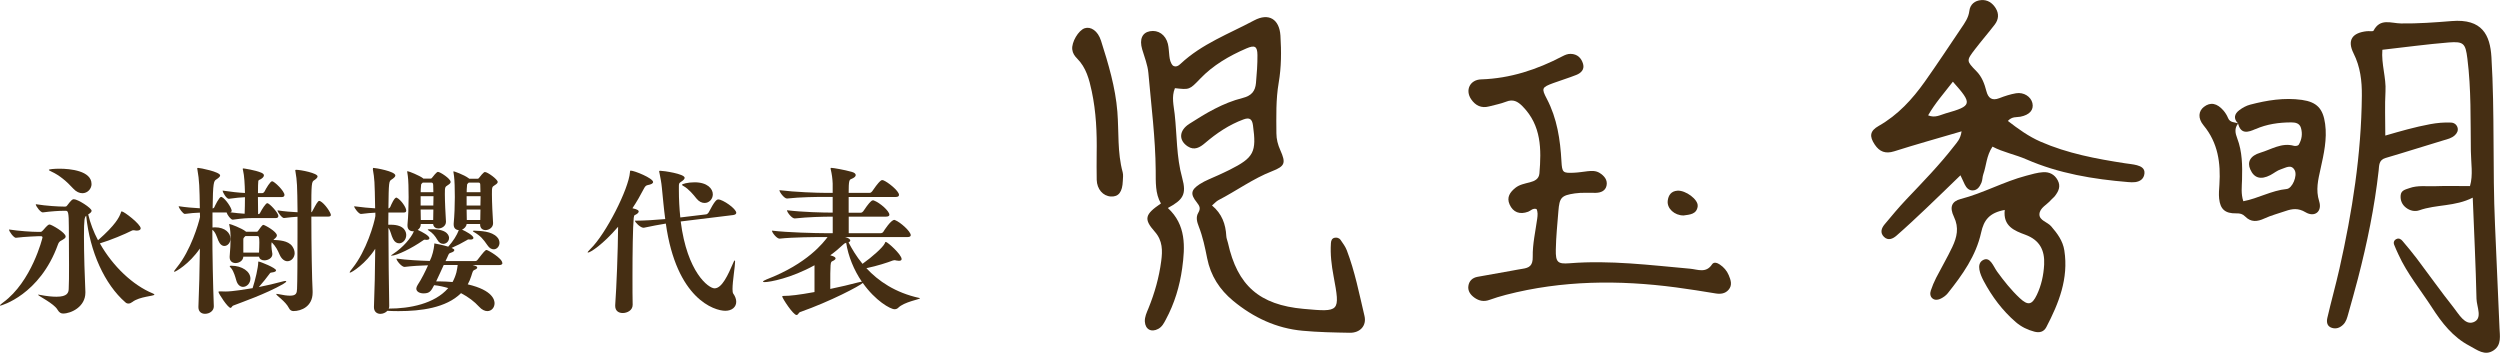
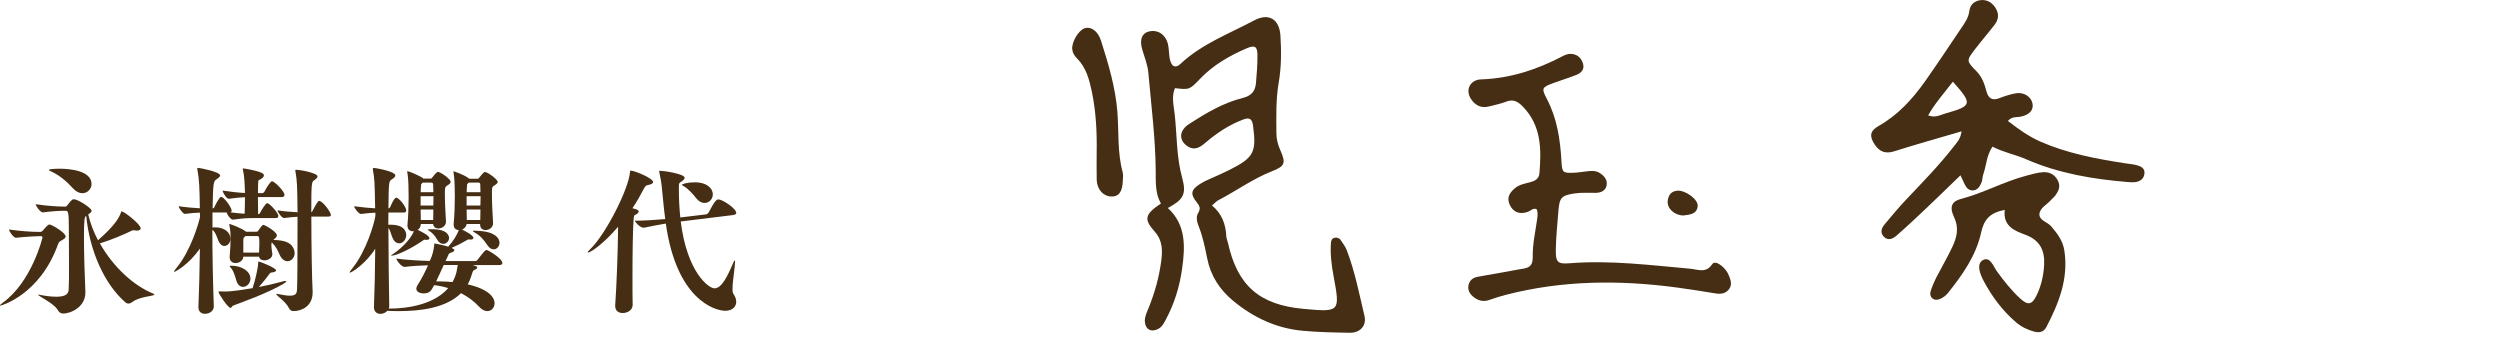
<svg xmlns="http://www.w3.org/2000/svg" viewBox="0 0 545.79 77">
  <g fill="#452e13">
    <path d="m428.25 28.67c-5.27 1.55-10.02 2.87-14.71 4.36-1.9.6-3.2.11-4.25-1.46-1.22-1.82-1.07-2.99.86-4.08 4.2-2.38 7.35-5.83 10.08-9.68 2.72-3.84 5.31-7.77 7.94-11.67.78-1.15 1.59-2.27 1.77-3.75.17-1.45 1.21-2.27 2.6-2.37 1.36-.11 2.44.61 3.16 1.78.75 1.22.63 2.46-.22 3.57-1.4 1.82-2.9 3.55-4.29 5.36-1.93 2.52-1.92 2.56.3 4.82 1.22 1.24 1.76 2.76 2.18 4.38.39 1.48 1.21 2.13 2.82 1.5 1.18-.46 2.41-.86 3.65-1.07 1.69-.28 3.24.74 3.57 2.15.34 1.48-.62 2.58-2.63 2.97-.84.16-1.79-.1-2.73.92 2.27 1.75 4.51 3.38 7.14 4.53 5.89 2.57 12.12 3.74 18.41 4.71.88.14 1.77.2 2.63.43.88.24 1.75.68 1.64 1.79-.11 1.17-.92 1.76-2.04 1.9-.5.06-1.02.03-1.52-.01-7.64-.63-15.13-1.87-22.22-4.96-2.42-1.06-5.06-1.54-7.4-2.78-1.35 2.03-1.33 4.16-2.01 6.05-.21.59-.16 1.29-.41 1.85-.36.81-.84 1.63-1.88 1.66-.86.02-1.38-.55-1.74-1.27-.28-.56-.53-1.13-.95-2.03-2.6 2.51-5.03 4.89-7.5 7.23-2.12 2.01-4.25 4.01-6.46 5.94-.76.66-1.8 1.19-2.74.27-.91-.9-.55-1.9.14-2.73 1.55-1.85 3.09-3.71 4.75-5.46 3.59-3.78 7.23-7.51 10.43-11.64.61-.79 1.37-1.49 1.62-3.18zm-1.91-10.83c-1.94 2.52-3.9 4.71-5.4 7.34 1.52.64 2.68-.1 3.84-.43 5.8-1.64 5.9-2.06 1.56-6.92zm15.83 33.41c3.13 1.15 4.26 3.38 4.1 6.51-.12 2.31-.61 4.55-1.6 6.62-1.06 2.22-1.94 2.37-3.73.7-1.86-1.74-3.44-3.73-4.94-5.79-.84-1.15-1.55-3.48-3.18-2.45-1.4.88-.5 3.09.26 4.52 1.8 3.38 4.08 6.44 7 8.96 1.16 1 2.54 1.69 4.04 2.08 1.1.29 2.06.09 2.62-.97 2.74-5.24 4.89-10.63 3.94-16.75-.33-2.13-1.54-3.72-2.87-5.27-.81-.95-2.59-1.27-2.57-2.61.03-1.42 1.67-2.11 2.55-3.17.24-.29.58-.51.81-.81.81-1.05 1.36-2.13.62-3.49-.69-1.28-1.84-1.82-3.16-1.74-1.25.07-2.48.45-3.7.77-4.91 1.29-9.38 3.81-14.3 5.08-1.94.5-2.52 1.74-1.48 3.9 1.15 2.39.64 4.46-.35 6.56-1.08 2.29-2.38 4.49-3.54 6.75-.46.9-.85 1.84-1.17 2.8-.2.61-.15 1.32.42 1.74.55.41 1.25.27 1.81-.02.55-.28 1.1-.67 1.48-1.15 3.19-4 6.17-8.18 7.28-13.24.6-2.75 1.81-4.33 5.16-4.95-.41 3.55 2.11 4.54 4.51 5.42z" />
-     <path d="m520.11 10.84c-.26 3.17.86 6.11.68 9.15-.17 3.02-.04 6.06-.04 9.61 3.27-.95 6.49-1.88 9.79-2.49 1.51-.28 3.02-.42 4.55-.35.71.03 1.23.44 1.43 1.08.2.65-.11 1.26-.6 1.7-.67.62-1.54.83-2.41 1.08-4.24 1.27-8.45 2.63-12.7 3.87-1.51.44-1.39 1.66-1.51 2.74-.89 7.98-2.51 15.81-4.52 23.57-.67 2.58-1.4 5.15-2.12 7.72-.24.85-.44 1.72-1.13 2.38-.7.67-1.51.97-2.44.68-1.11-.34-1.19-1.33-.99-2.19.83-3.59 1.83-7.14 2.64-10.73 2.8-12.43 4.78-24.98 4.89-37.76.03-3.2-.32-6.29-1.81-9.25-1.43-2.87-.32-4.5 2.93-4.84.49-.05 1.31.11 1.43-.11 1.46-2.8 3.79-1.61 6.01-1.58 3.68.05 7.37-.22 11.05-.52 6.67-.55 8.39 3.05 8.68 7.86.74 12.2.23 24.42.78 36.62.33 7.5.67 14.99.98 22.49.07 1.75.48 3.71-1.25 4.9-1.97 1.35-3.67-.13-5.29-.97-3.62-1.88-6.06-5.04-8.2-8.36-2.48-3.84-5.42-7.39-7.33-11.59-.32-.69-.64-1.39-.92-2.1-.21-.53-.04-1 .48-1.26.56-.28 1.02.04 1.34.42 1.07 1.26 2.13 2.53 3.13 3.85 2.68 3.55 5.25 7.19 8.02 10.68 1.14 1.44 2.46 3.88 4.31 3.21 2.11-.77.73-3.37.69-5.11-.16-7.24-.52-14.47-.82-22.09-3.88 1.98-7.96 1.45-11.66 2.76-.97.34-2.04.1-2.9-.56s-1.27-1.59-1.18-2.68c.09-1.14 1.06-1.29 1.89-1.59 1.85-.67 3.78-.36 5.68-.43 2.4-.09 4.81-.02 7.57-.02.71-2.41.22-5.06.19-7.65-.09-6.74.09-13.49-.76-20.2-.41-3.29-.8-3.77-4.08-3.51-4.78.39-9.55 1.04-14.5 1.6zm-27.72 17.36c2.5-1.11 5.12-1.47 7.82-1.48.94 0 1.83.18 2.13 1.22.37 1.28.18 2.54-.5 3.67-.13.21-.7.31-1.01.23-2.71-.77-4.96.79-7.34 1.49-2.27.67-2.92 2.06-2.22 3.65.83 1.9 2.29 2.33 4.38 1.25.79-.41 1.5-1.03 2.33-1.28.98-.29 2.24-1.2 2.99.22.64 1.21-.53 3.97-1.74 4.09-3.32.32-6.23 2.06-9.48 2.67-.54-1.64-.32-3.17-.28-4.69.08-3.06.07-6.12-1.05-9.04-.43-1.12-.66-2.2.21-3.25-.76-.32-1.77-.13-2.2-1.16-.24-.58-.58-1.15-.98-1.62-1.44-1.68-2.89-1.94-4.31-.83-1.16.9-1.38 2.45-.06 4.04 3.16 3.82 3.75 8.22 3.45 12.92-.07 1.02-.16 2.05-.06 3.05.24 2.3 1.28 3.28 3.72 3.23.87-.02 1.4.12 1.97.69 1.26 1.28 2.63 1.15 4.18.43 1.49-.69 3.11-1.1 4.66-1.64 1.48-.51 2.76-.66 4.32.27 1.99 1.19 3.7-.14 2.99-2.38-.79-2.51-.22-4.73.3-7.09.71-3.23 1.46-6.47 1-9.82-.45-3.31-1.78-4.76-5.06-5.23-3.84-.54-7.61.07-11.32 1.04-.84.22-1.67.68-2.37 1.21-1.05.8-1.33 1.82-.26 2.88.6 2.48 2.24 1.93 3.81 1.23z" />
    <path d="m256.49 19.29c-.76 1.86-.25 3.74-.04 5.6.52 4.65.36 9.33 1.64 13.94 1.01 3.65.17 4.79-3.13 6.58 4 3.68 3.78 8.41 3.13 13.15-.54 3.92-1.68 7.7-3.58 11.22-.42.79-.8 1.56-1.65 2.02-1.5.81-2.81.13-2.92-1.58-.06-1.05.41-1.99.79-2.92 1.35-3.32 2.32-6.74 2.78-10.29.3-2.26.35-4.46-1.41-6.44-2.45-2.77-2.17-3.75 1.35-6.15-1.27-2.18-1.12-4.67-1.14-7.19-.06-7.13-.98-14.2-1.6-21.3-.16-1.78-.85-3.45-1.35-5.15-.66-2.25.03-3.65 1.68-3.96 1.81-.34 3.43.75 3.93 2.75.21.86.21 1.77.32 2.65.09.76.22 1.51.78 2.11.69.41 1.24 0 1.68-.41 4.64-4.35 10.57-6.54 16.04-9.46 3.22-1.72 5.52-.26 5.75 3.32.21 3.43.21 6.88-.38 10.28-.63 3.66-.52 7.35-.5 11.04 0 1.28.31 2.48.85 3.68 1.25 2.81 1.04 3.49-1.8 4.6-4.18 1.63-7.78 4.29-11.73 6.33-.42.22-.76.62-1.38 1.15 2.16 1.78 2.99 4.08 3.12 6.68.02.5.25.98.36 1.48 2.07 9.34 6.88 13.54 16.49 14.41 7.97.72 8.03.71 6.57-7.14-.45-2.4-.74-4.76-.58-7.19.03-.53.19-1.03.75-1.18.51-.13 1.05.02 1.36.46.5.72 1.05 1.46 1.36 2.27 1.77 4.64 2.72 9.52 3.86 14.33.5 2.12-.96 3.71-3.21 3.67-3.43-.06-6.87-.12-10.29-.44-5.74-.52-10.76-2.89-15.18-6.54-2.94-2.43-4.9-5.46-5.66-9.25-.47-2.37-.96-4.73-1.85-7-.36-.93-.68-1.99-.1-2.96.54-.91.35-1.44-.33-2.29-1.45-1.8-1.27-2.72.65-3.97 1.26-.82 2.73-1.33 4.11-1.98.8-.38 1.62-.74 2.41-1.14 5.32-2.68 5.91-3.86 5.1-9.75-.19-1.38-.79-1.73-2.06-1.26-3.15 1.16-5.87 3-8.4 5.16-1.12.96-2.33 1.68-3.78.73-2-1.31-1.94-3.45.34-4.92 3.63-2.34 7.4-4.58 11.62-5.64 2-.5 2.78-1.51 2.94-3.29.18-2.03.34-4.07.32-6.1-.02-1.9-.57-2.23-2.4-1.44-3.76 1.62-7.27 3.65-10.14 6.65-2.3 2.41-2.33 2.38-5.47 2.03zm-17.06 19.96c.06 2.06 1.37 3.55 3.1 3.65 1.68.09 2.51-.98 2.6-3.4.02-.63.13-1.3-.03-1.89-1.19-4.34-.81-8.81-1.16-13.22-.43-5.35-1.96-10.44-3.57-15.5-.7-2.2-2.25-3.14-3.55-2.73-1.39.45-2.91 3.07-2.73 4.63.09.82.51 1.43 1.05 1.97 1.99 1.99 2.66 4.59 3.21 7.18.95 4.48 1.15 9.04 1.07 13.61 0 1.9-.04 3.8.01 5.7z" />
    <path d="m335.47 45.64c-.86-.26-1.27.37-1.84.58-1.86.69-3.3.12-4.06-1.58-.71-1.59.12-2.7 1.25-3.62.91-.73 2.07-.93 3.18-1.22 1.01-.26 1.97-.7 2.08-1.93.44-5.28.45-10.44-3.65-14.63-1.11-1.13-2.1-1.65-3.65-1.03-1.17.46-2.44.69-3.67 1.02-1.7.46-3-.18-3.94-1.57-1.35-1.99-.25-4.25 2.18-4.33 6.35-.2 12.19-2.13 17.75-5.04.58-.3 1.13-.54 1.79-.53 1.49.03 2.37.92 2.73 2.23.33 1.18-.46 1.96-1.47 2.36-1.65.66-3.35 1.16-5.02 1.78-2.53.94-2.65 1.13-1.43 3.45 2.24 4.28 2.93 8.89 3.19 13.63.14 2.47.3 2.6 2.68 2.5 1.01-.04 2.02-.21 3.04-.33.9-.1 1.79-.13 2.59.36 1.04.64 1.81 1.56 1.53 2.81-.25 1.11-1.23 1.53-2.35 1.55-1.52.03-3.07-.1-4.56.12-2.98.44-3.36.92-3.6 3.89-.22 2.79-.51 5.58-.56 8.37s.4 3.2 3.04 2.99c8.8-.7 17.52.41 26.25 1.19 1.69.15 3.5 1.06 4.82-.95.4-.61 1.17-.32 1.71.05.86.58 1.52 1.34 1.93 2.31.46 1.09.84 2.21-.06 3.22-.73.82-1.73.95-2.8.77-2.88-.47-5.76-.94-8.66-1.32-12.46-1.64-24.85-1.55-37.11 1.62-1.23.32-2.45.69-3.64 1.12-1.2.43-2.25.21-3.24-.49-.88-.63-1.49-1.47-1.33-2.57s.89-1.79 2.02-1.99c2.5-.44 5-.89 7.5-1.34.75-.13 1.5-.29 2.25-.4 1.54-.22 2.32-.69 2.28-2.65-.05-2.77.6-5.55.98-8.32.1-.75.16-1.47-.16-2.1zm35.16-.64c.16-1.43-2.63-3.5-4.42-3.37-1.36.09-1.98.99-2.12 2.21-.19 1.68 1.48 3.2 3.46 3.2 1.33-.19 2.88-.23 3.09-2.04z" />
    <path d="m3.47 51.92c-.46 0-1.5-1.37-1.5-1.82 2.21.35 5.04.52 6.23.52h.67c.17 0 .38-.17.53-.35 1.01-1.19 1.22-1.26 1.43-1.26.38 0 3.5 1.75 3.5 2.62 0 .38-.46.59-.74.77-.32.21-.67.21-.95 1.01-3.96 10.97-12.39 13.32-12.57 13.32q-.07 0-.07-.04c0-.11.21-.32.7-.67 6.23-4.55 8.58-14.07 8.58-14.18 0-.17-.14-.28-.35-.28h-.46s-3.15.11-4.97.35h-.04zm18.34 1.22c2.83 5.01 7.21 9.14 11.55 10.92.25.11.35.18.35.25 0 .35-3.22.39-4.8 1.61-.28.21-.56.35-.88.35-.21 0-.46-.07-.67-.28-4.48-3.89-7.77-11.03-8.54-18.9-.35.32-.49.67-.49 4.52s.17 9 .31 12.08v.21c0 3.08-3.12 4.55-4.87 4.55-.46 0-.84-.21-1.19-.8-.77-1.4-4.27-3.05-4.27-3.29 0 0 .04-.04.11-.04.04 0 .1 0 .21.04 1.61.32 2.8.42 3.71.42 2.35 0 2.63-.88 2.66-1.68.07-1.05.07-3.08.07-5.25 0-3.29-.04-6.97-.04-8.26 0-3.29-.17-3.57-.67-3.57h-.42c-1.05 0-2.77.11-4.58.35h-.04c-.46 0-1.51-1.33-1.51-1.79 2.35.38 5.01.52 6.06.52h.35c.14 0 .25 0 .42-.21.91-1.19 1.16-1.4 1.47-1.4.88 0 3.89 1.93 3.89 2.52 0 .21-.17.46-.7.77l-.04.04c.46 1.92 1.19 3.85 2.14 5.63 3.88-3.39 4.62-5.04 4.94-5.88.1-.28.1-.42.25-.42.49 0 4.13 2.8 4.13 3.71 0 .28-.31.49-.88.49-.1 0-.21-.04-.35-.04-.11-.04-.25-.04-.35-.04-.14 0-.25 0-.42.11-1.37.7-4.58 2.06-6.93 2.76zm-1.82-12.99c0 1.08-.88 2.03-2 2.03-.63 0-1.33-.28-2-1.01-1.44-1.58-3.01-2.91-4.76-3.71-.38-.17-.56-.28-.56-.38 0-.14 1.16-.25 2.34-.25 2.31 0 6.97.46 6.97 3.33z" />
    <path d="m62.09 42.61c0 .21-.14.42-.63.42h-5.15c0 1.47.04 2.98.04 3.71h.07c.18 0 .32-.14.39-.32.35-.7 1.22-2.07 1.54-2.07.46 0 2.42 2.1 2.42 2.8 0 .25-.14.46-.56.46h-4.83c-1.44 0-2.24.04-4.55.35h-.03c-.42 0-1.19-1.05-1.33-1.58h-3.08v3.29c.17 0 .35-.04.53-.04 2.31 0 3.4 1.29 3.4 2.49 0 .88-.63 1.58-1.33 1.58-.49 0-.98-.35-1.33-1.19-.35-.88-.63-1.86-1.3-2.34 0 5.42.14 11.83.32 16.66v.07c0 .95-.91 1.61-1.92 1.61-.74 0-1.44-.42-1.44-1.44v-.1c.14-3.54.28-8.16.32-12.71-2.35 3.43-5.32 5.08-5.57 5.08-.03 0-.07-.04-.07-.07 0-.11.21-.38.63-.91 3.01-3.68 4.73-9.52 5.04-10.99 0-.32-.03-.63-.03-.95-.98.04-2.1.11-3.26.28h-.04c-.38 0-1.33-1.29-1.33-1.68 1.54.24 3.22.38 4.62.45-.07-4.55-.11-6.09-.53-8.44 0-.07-.04-.14-.04-.21 0-.14.07-.17.17-.17.46 0 4.83.88 4.83 1.65 0 .31-.46.63-.84.88-.56.35-.73.7-.8 6.33.07 0 .32-.1.38-.28.11-.25 1.05-2.24 1.47-2.24.07 0 .14 0 .17.03.88.46 2.14 2.42 2.14 2.98 0 .17-.07.28-.32.35 1.19.17 2.24.24 3.15.31.04-.98.07-2.28.07-3.61-.95.04-2 .14-3.5.35h-.04c-.49 0-1.33-1.37-1.33-1.79 1.86.28 3.5.46 4.87.52-.04-1.89-.14-3.78-.42-4.94-.03-.14-.07-.25-.07-.31s.04-.11.14-.11c.07 0 2.59.35 3.96.95.35.17.53.35.53.56 0 .31-.31.63-.77.88-.21.1-.42.14-.46.38-.04.21-.07 1.33-.07 2.62h.95c.17 0 .35-.14.46-.31.38-.77 1.29-2.28 1.68-2.28.46 0 2.7 2.13 2.7 3.01zm-11.13 24.08c-.32.1-.38.52-.63.52-.6 0-2.63-3.15-2.63-3.46 0-.11.07-.14.35-.14.38 0 .8.03 1.22.03 1.51 0 4.59-.52 5.88-.73.59-1.82 1.23-4.52 1.23-5.71 0-.07 0-.1.07-.1.35 0 3.82 1.4 3.82 1.92 0 .21-.25.38-.88.46-.46.04-.42.14-.67.46-.49.67-1.29 1.68-2.21 2.73 1.79-.35 3.5-.77 5.08-1.19.35-.1.56-.14.7-.14s.21.04.21.1c0 .11-.28.32-.73.6-3.85 2.17-8.82 3.88-10.82 4.66zm13.37-11.45c0 1.01-.74 1.79-1.58 1.79-.59 0-1.26-.42-1.71-1.44-.39-.91-.81-1.79-1.72-2.7-.03.14-.07.35-.07.63v.17c0 .52.1.91.21 1.71v.11c0 .84-.95 1.33-1.75 1.33-.56 0-1.05-.25-1.16-.81h-3.43c-.04.88-.91 1.4-1.68 1.4-.67 0-1.3-.38-1.3-1.26v-.18c.11-1.4.21-2.87.21-4.06 0-.42-.07-2-.28-2.77 0-.07-.04-.11-.04-.14 0-.11.04-.11.1-.11.21 0 2.63.91 3.47 1.58l.1.1h2.31c.11 0 .21 0 .35-.21.38-.56.91-1.29 1.12-1.29.31 0 2.97 1.47 2.97 2.31 0 .21-.17.49-.59.8-.07.07-.11.14-.17.18h.14c.98.07 3.04.1 3.96 1.36.35.49.53 1.02.53 1.47zm-9.66 5.57c0 1.05-.8 1.82-1.61 1.82-.59 0-1.19-.42-1.47-1.4-.21-.74-.53-1.89-1.05-2.59-.21-.25-.39-.42-.39-.53 0-.07.11-.1.35-.1 2.34 0 4.17 1.26 4.17 2.8zm1.47-9.28h-2.56c-.42.42-.46.46-.46.81v2.8h3.43c.04-.8.07-1.54.07-2.24 0-1.29-.14-1.37-.49-1.37zm16.1-4.62c0 .21-.14.38-.63.38h-3.64c0 6.09.14 14.04.28 16.24v.35c0 3.01-2.45 4.03-4.17 4.03-.42 0-.77-.17-1.01-.67-.74-1.47-2.77-2.73-2.77-3.04 0-.04.04-.04.11-.04s.17 0 .31.04c1.16.25 2 .35 2.59.35 1.37 0 1.5-.56 1.54-1.47.07-1.33.1-6.83.1-12.22v-3.54c-.84.04-1.82.14-2.94.28h-.03c-.42 0-1.4-1.29-1.4-1.68 1.54.25 3.08.35 4.38.42-.07-6.06-.1-6.76-.46-8.89 0-.1-.04-.17-.04-.21 0-.14.07-.17.18-.17 1.05 0 4.69.74 4.69 1.44 0 .28-.32.56-.74.84-.56.35-.63.59-.63 7 .07-.04.17-.11.21-.21.35-.59.84-1.68 1.29-2.17.07-.07.17-.1.25-.1s.14 0 .17.03c1.05.53 2.35 2.56 2.35 3.01z" />
    <path d="m109.69 57.41c0 .21-.14.46-.7.46h-5.81c.77.21 1.01.32 1.01.53 0 .17-.17.35-.53.49-.42.17-.42.25-.77 1.37-.21.67-.46 1.26-.77 1.82 5.6 1.3 5.85 3.54 5.85 4.13 0 .95-.67 1.71-1.58 1.71-.53 0-1.19-.28-1.82-.98-.98-1.08-2.31-2.1-3.92-2.94-3.26 3.25-8.86 3.92-13.55 3.92-.7 0-1.4 0-2.03-.04-.17 0-.35-.03-.49-.03-.39.42-.98.67-1.54.67-.73 0-1.4-.46-1.4-1.44v-.1c.14-3.54.25-8.12.28-12.67-2.03 3.22-5.15 5.22-5.53 5.22-.04 0-.04-.04-.04-.07 0-.1.17-.42.6-.91 3.04-3.78 4.76-9.8 5-11.38v-.74c-.84.04-1.79.11-3.12.28h-.04c-.46 0-1.47-1.29-1.47-1.68 1.79.24 3.33.38 4.58.45-.1-6.09-.14-6.37-.49-8.44v-.17c0-.17.03-.21.17-.21.38 0 4.73.74 4.73 1.65 0 .31-.42.63-.81.88-.59.38-.63.46-.7 6.33.14-.04.32-.17.39-.31.25-.6.91-2.07 1.33-2.07.04 0 .1 0 .14.04.84.42 2.03 2.07 2.03 2.8 0 .21-.1.42-.53.42h-3.36c0 .84-.03 1.75-.03 2.66h.56c3.19 0 3.36 1.79 3.36 2.27 0 .98-.74 1.79-1.54 1.79-.49 0-.98-.25-1.33-.94-.42-.77-.53-1.82-1.02-2.42 0 5.67.11 12.46.18 17.08 0 .21-.04.35-.11.53h.07c4.45 0 9.94-1.02 12.92-4.48-.95-.28-2-.53-3.08-.63-.67 1.29-.98 1.79-2.31 1.79-.8 0-1.58-.35-1.58-1.05 0-.21.11-.49.28-.77.88-1.33 1.71-3.01 2.28-4.31-1.54.04-3.4.14-5.11.35h-.04c-.6 0-1.75-1.36-1.75-1.82 2.21.31 5.11.46 7.28.52.56-1.08.88-2.52.98-3.5v-.25s0-.07.07-.07c.18 0 1.96.39 2.98.7 1.12-1.26 1.86-2.45 2.31-3.61-.6-.04-1.12-.38-1.12-1.19v-.25c.17-1.79.25-3.89.25-5.78 0-.94-.04-1.82-.04-2.59 0-.42-.07-1.82-.25-2.77 0-.07-.04-.1-.04-.14 0-.07.07-.11.11-.11.07 0 2.17.7 3.25 1.51l.11.1h1.85c.11 0 .21-.04.35-.25s.95-1.22 1.22-1.22c.6 0 2.8 1.61 2.8 2.17 0 .21-.17.42-.63.7-.63.38-.63.46-.63 2 0 1.71.14 4.62.25 6.23v.11c0 .91-.88 1.47-1.64 1.47-.63 0-1.19-.38-1.19-1.22v-.11h-2.94c-.07.6-.53 1.02-1.01 1.23.8.35 2.49 1.26 2.49 1.82 0 .17-.18.35-.6.35h-.14c-.11 0-.17-.04-.28-.04-.14 0-.25.04-.49.21-.94.56-2.17 1.19-3.25 1.65.42.21.59.31.59.49 0 .21-.28.42-.74.56-.49.14-.45.25-.8 1.02l-.38.8h6.51c.21 0 .42-.14.52-.32 1.3-1.68 1.65-2.1 1.93-2.1s3.43 1.82 3.43 2.83zm-11.31-17.68c0 .21-.17.42-.63.7-.6.38-.63.42-.63 1.96 0 1.65.14 4.34.24 5.95v.1c0 .88-.88 1.44-1.64 1.44-.56 0-1.08-.28-1.16-.98h-2.7v.07c0 .56-.28.95-.67 1.22 1.05.46 2.56 1.3 2.56 1.82 0 .21-.18.35-.6.35h-.14c-.11 0-.21-.04-.28-.04-.14 0-.25.07-.49.25-2.21 1.54-5.57 3.25-6.79 3.25-.04 0-.07 0-.07-.04s.14-.14.46-.35c2.13-1.4 3.92-3.47 4.52-4.94h-.21c-.63 0-1.19-.38-1.19-1.23v-.21c.17-1.79.25-3.99.25-5.99 0-.98-.04-1.89-.04-2.66 0-.42-.07-1.82-.25-2.77 0-.07-.04-.1-.04-.14 0-.07.07-.11.11-.11.28 0 2.59.95 3.33 1.51l.1.1h1.61c.11 0 .21-.04.35-.25s.95-1.22 1.22-1.22c.49 0 2.77 1.5 2.77 2.17zm-3.82.59c0-.31-.14-.46-.38-.46h-1.89l-.21.21c-.17.14-.17.35-.17.56-.04.42-.07.84-.07 1.33h2.77c0-.56-.04-1.12-.04-1.65zm-2.73 2.52v2.03h2.77c0-.67.04-1.37.04-2.03h-2.8zm0 2.91c0 .81.04 1.58.04 2.28h2.7c0-.7.04-1.47.04-2.28h-2.77zm6.2 6.23c0 .7-.6 1.26-1.26 1.26-.46 0-.95-.25-1.29-.88-.49-.84-1.05-1.54-1.89-2.03-.17-.11-.21-.17-.21-.21s.11-.04.28-.07h.77c3.46 0 3.61 1.61 3.61 1.92zm-1.16 5.88c-.53 1.12-1.08 2.42-1.65 3.57h.67c.98 0 1.96.07 2.91.14.35-.63.63-1.33.84-2.1.14-.56.21-1.12.28-1.61h-3.04zm7.98-17.54c0-.31-.14-.46-.38-.46h-2.14l-.21.21c-.17.14-.17.35-.17.56-.04.42-.07.84-.07 1.33h3.01c0-.59-.04-1.12-.04-1.65zm-2.98 2.52v2.03h3.01c0-.67.04-1.37.04-2.03zm0 2.91c0 .81.04 1.58.04 2.28h2.94c0-.7.04-1.47.04-2.28h-3.01zm7.18 7.25c0 .77-.56 1.43-1.26 1.43-.46 0-.95-.24-1.37-.88-.95-1.37-1.47-2.03-2.98-2.91-.14-.07-.21-.14-.21-.21 0-.04.14-.07.32-.07 1.43.07 3.75.1 4.97 1.4.38.39.52.84.52 1.23z" />
    <path d="m138.36 47.44c-.21 2.13-.28 7.91-.28 12.74 0 2.66 0 5.04.04 6.34v.03c0 1.23-1.23 1.79-2.17 1.79-.88 0-1.64-.46-1.64-1.54v-.21c.28-3.85.59-11.69.63-17.08-3.33 3.88-6.06 5.63-6.58 5.63-.03 0-.07-.04-.07-.04 0-.1.21-.35.63-.77 3.33-3.22 8.33-13.06 8.61-16.73.04-.21-.03-.35.18-.35.77 0 4.87 1.65 4.87 2.49 0 .32-.42.53-1.19.67-.35.07-.56.28-.8.74-.74 1.43-1.58 2.91-2.52 4.31 1.29.28 1.37.56 1.37.7 0 .28-.32.56-.88.81-.14.07-.17.32-.17.49zm22.37-.95c0 .17-.14.38-.67.46l-11.45 1.4c1.4 11.13 6.09 14.6 7.39 14.6 1.65 0 2.98-3.05 4.03-5.46.14-.38.28-.63.38-.63.04 0 .07.07.07.28 0 1.02-.56 4.24-.56 5.95 0 .46.04.8.14.98.46.63.67 1.26.67 1.82 0 1.12-.91 1.96-2.38 1.96-2.38 0-10.68-2.56-12.99-19.04-1.5.25-3.18.56-4.79.91h-.11c-.63 0-1.82-1.16-1.85-1.54 2.1 0 4.55-.17 6.62-.35-.32-2.35-.49-4.48-.74-6.9-.1-1.12-.31-2.1-.52-3.19-.04-.14-.07-.25-.07-.32 0-.1.07-.14.21-.14.74 0 5.36.67 5.36 1.54 0 .28-.31.56-.8.88-.46.28-.46.42-.46 1.12v.77c0 1.86.1 3.85.31 5.88h.04l5.6-.67c.21-.04.42-.21.53-.39 1.33-2.55 1.75-2.87 2.13-2.87.95 0 3.92 2 3.92 2.94zm-11.48-5.85c-.21-.1-.35-.21-.35-.32 0-.14 1.19-.52 2.73-.52 2.8 0 3.99 1.4 3.99 2.62 0 1.05-.81 1.89-1.79 1.89-.6 0-1.23-.28-1.79-.98-.67-.84-1.68-2.07-2.8-2.7z" />
-     <path d="m194.18 46.84c0 .25-.17.46-.77.46h-8.12v3.61h7c.21 0 .46-.14.56-.31.11-.21 1.65-2.59 2.38-2.59.07 0 .14 0 .17.04 1.19.46 3.43 2.49 3.43 3.29 0 .21-.14.42-.74.42h-13.58c.7.17 1.12.49 1.12.73 0 .17-.17.35-.38.42.74 1.44 1.72 3.08 3.05 4.69 2.17-1.54 4.41-3.57 4.83-4.41.11-.25.14-.38.25-.38.38 0 3.46 2.76 3.46 3.75 0 .25-.21.38-.59.38-.17 0-.35-.03-.59-.07-.14-.04-.25-.07-.38-.07-.11 0-.21.04-.35.07-1.19.46-3.43 1.19-5.78 1.68 2.59 2.8 6.3 5.36 11.59 6.51.07 0 .11.04.11.07 0 .21-3.47.77-4.76 2.07-.21.21-.49.31-.8.31-.88 0-4.17-1.82-6.93-5.74-.63.63-7.04 4.03-13.72 6.37-.28.11-.39.63-.74.63-.74 0-3.12-3.68-3.12-4.03 0-.14.1-.14.42-.14 1.26 0 3.15-.21 6.62-.84v-5.85c-5.11 2.83-9.77 3.68-10.89 3.68-.21 0-.35-.04-.35-.11 0-.1.28-.28.8-.49 8.93-3.43 12.43-8.09 13.3-9.24h-.6c-1.96 0-6.93.03-9.87.35h-.03c-.6 0-1.65-1.33-1.65-1.75 3.43.42 9.66.56 11.69.56h1.58v-3.61h-.11c-1.96 0-5.22.07-8.16.39h-.04c-.63 0-1.68-1.37-1.68-1.79 3.4.42 7.95.52 9.98.52v-3.43h-1.58c-1.96 0-5.43.03-8.37.35h-.04c-.59 0-1.64-1.4-1.64-1.82 3.43.42 8.16.59 10.19.59h1.44v-2.03c-.04-1.09-.18-2.07-.42-3.08-.04-.1-.04-.17-.04-.21 0-.14.04-.14.17-.14.42 0 2.87.42 4.48.88.59.17.84.42.84.7s-.31.59-.95.84c-.46.17-.59.38-.59 3.04h4.55c.25 0 .42-.14.56-.31.46-.63 1.19-1.79 1.93-2.38.07-.07.21-.1.31-.1.07 0 .14 0 .21.04.95.35 3.43 2.31 3.43 3.19 0 .25-.17.46-.77.46h-10.22v3.43h2.62c.25 0 .42-.14.56-.31.46-.63 1.08-1.68 1.82-2.28.07-.07.21-.11.31-.11.07 0 .14 0 .21.04 1.26.46 3.36 2.28 3.36 3.08zm-9.45 6.16c-.25.07-.42.17-.6.35-.88.84-1.85 1.65-2.87 2.38l.63.21c.35.14.53.31.53.49s-.25.38-.63.56c-.53.21-.53.25-.53 6.09 2.21-.46 4.31-.95 5.99-1.4.42-.1.74-.17.91-.17-1.75-2.56-2.97-5.57-3.43-8.51z" />
  </g>
</svg>